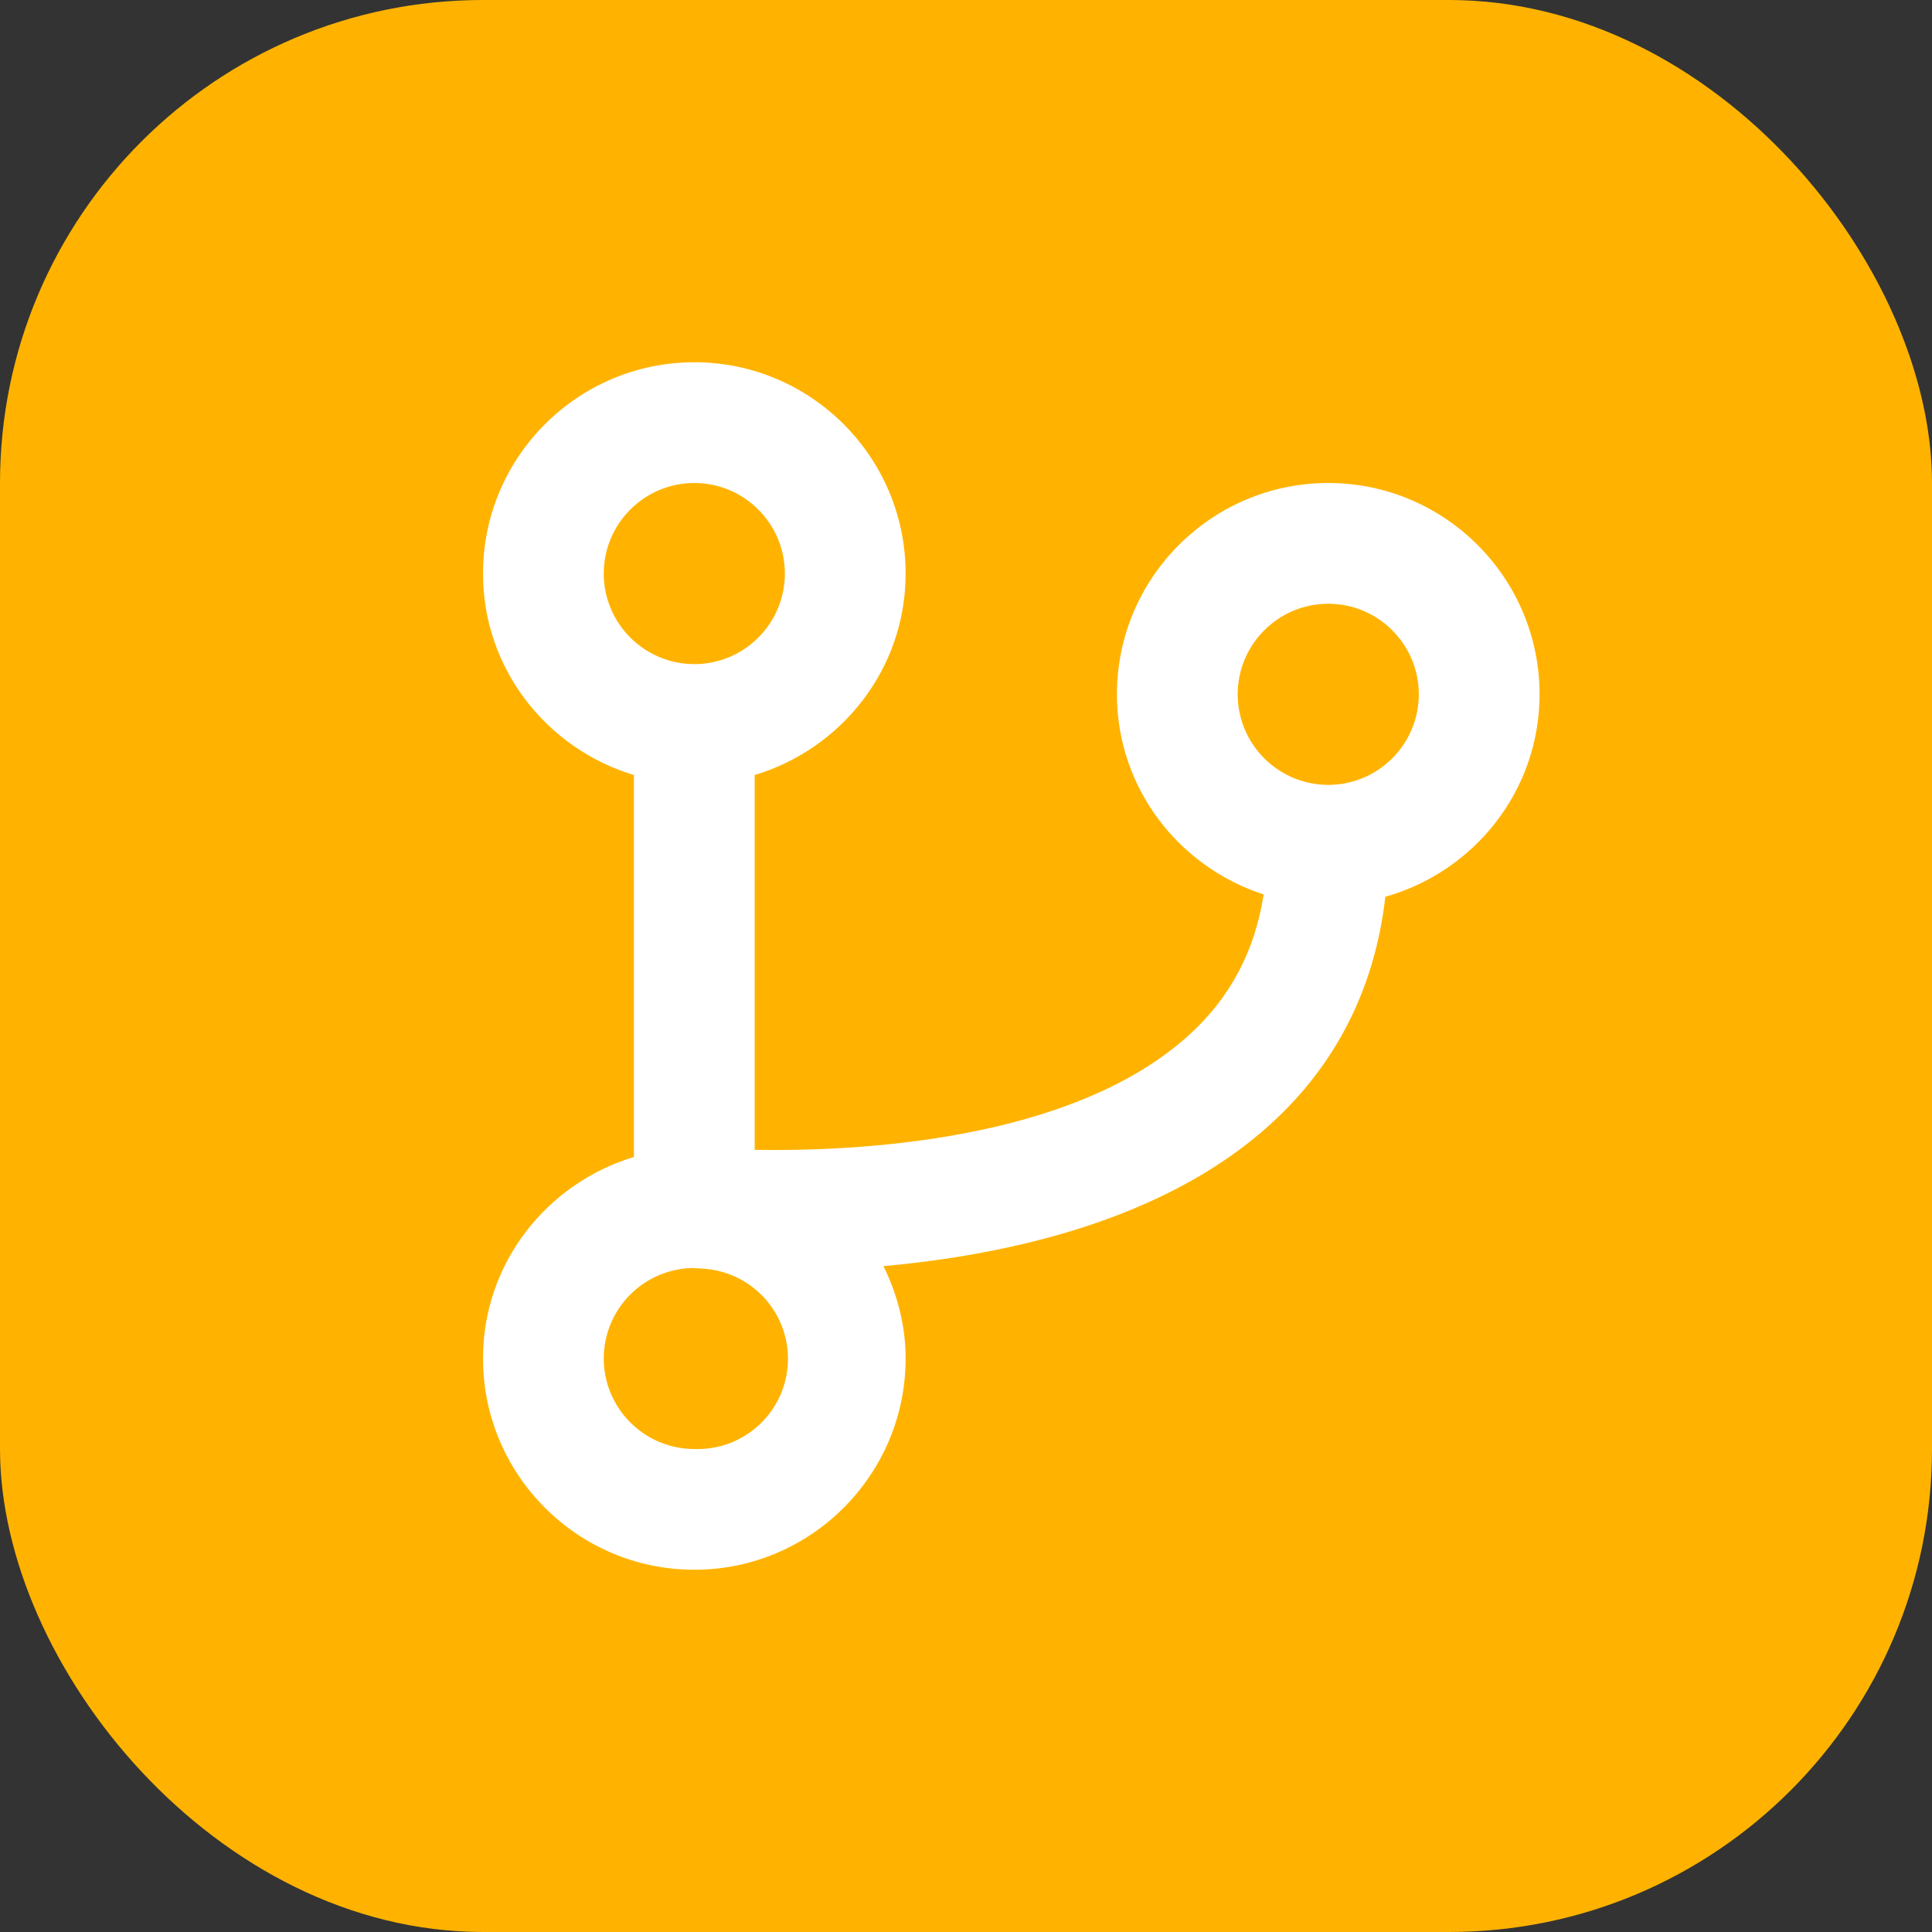
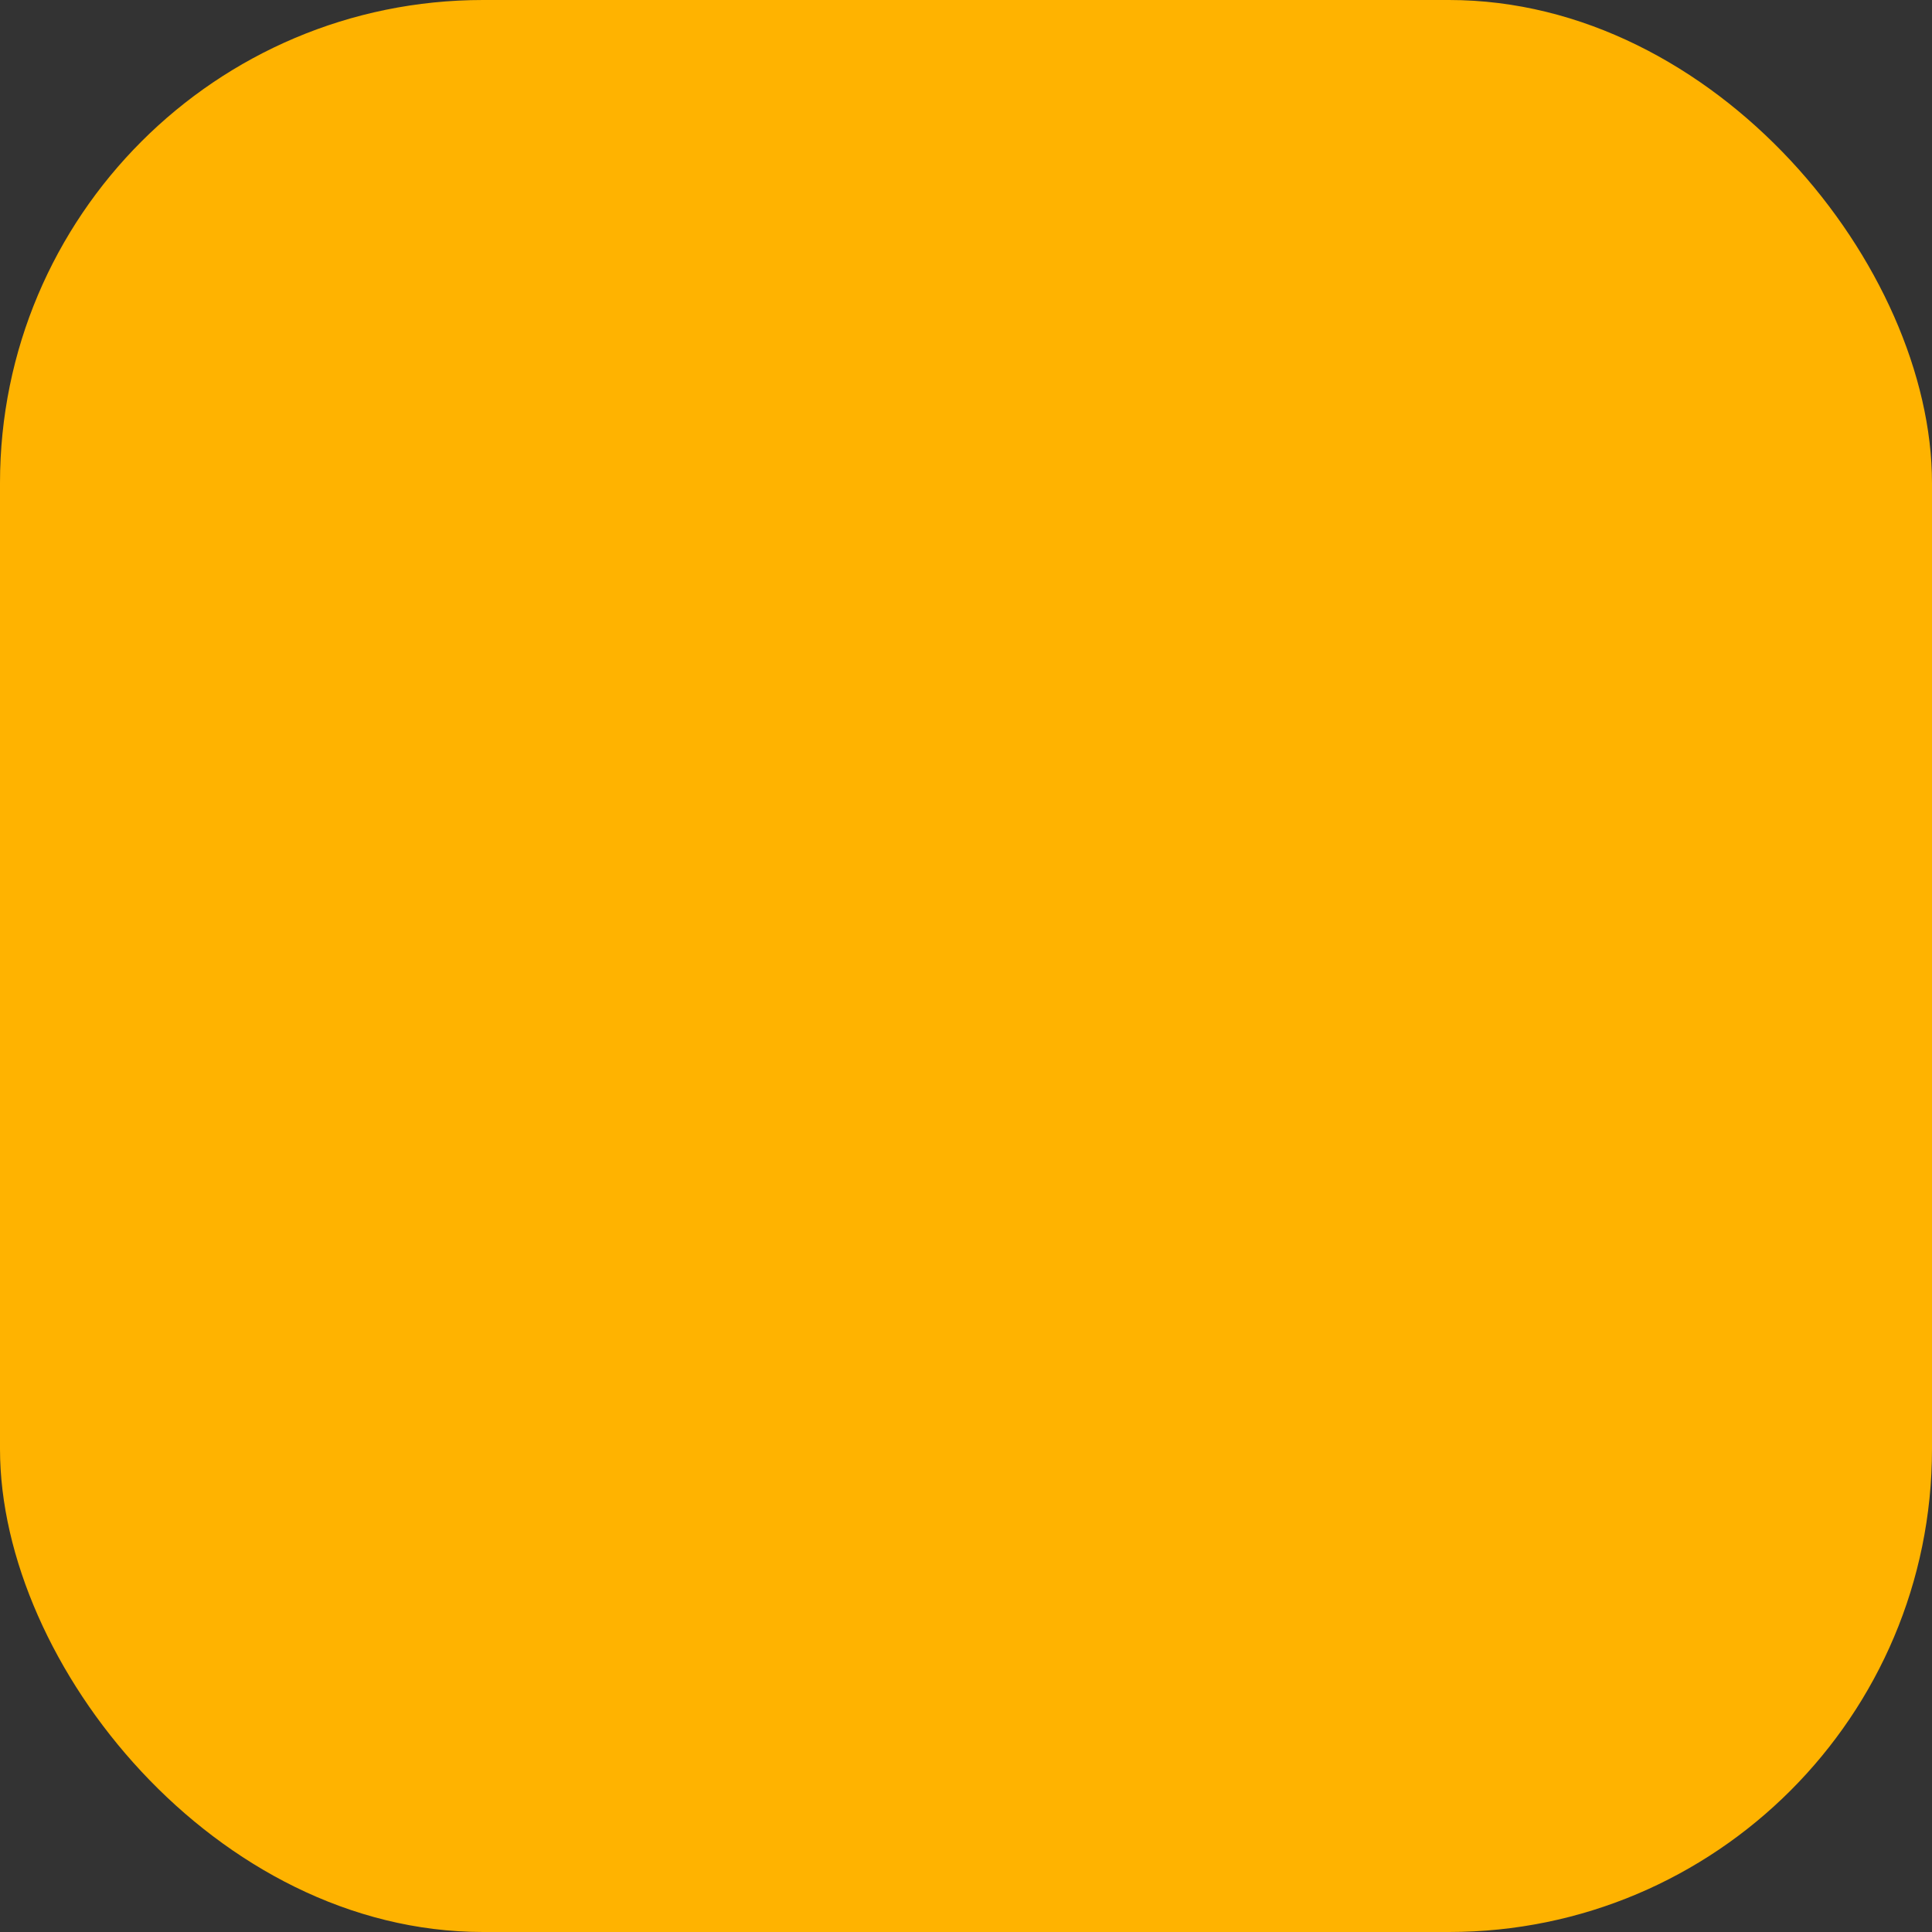
<svg xmlns="http://www.w3.org/2000/svg" width="32" height="32" viewBox="0 0 32 32" fill="none">
  <rect x="0" y="0" width="32" height="32" fill="#333333" stroke="none" />
  <rect width="32" height="32" rx="8" fill="#FFB300" />
-   <path d="M22 8C20.07 8 18.5 9.57 18.5 11.5C18.5 13.054 19.525 14.359 20.93 14.815C20.784 15.747 20.383 16.515 19.7 17.138C17.754 18.911 14.173 19.073 12.5 19.045V12.837C13.94 12.403 15 11.08 15 9.5C15 7.57 13.43 6 11.5 6C9.57 6 8 7.57 8 9.5C8 11.08 9.06 12.403 10.5 12.837V19.163C9.06 19.597 8 20.92 8 22.5C8 24.43 9.57 26 11.5 26C13.43 26 15 24.43 15 22.5C15 21.949 14.86 21.435 14.633 20.971C16.693 20.785 19.29 20.214 21.042 18.621C22.139 17.624 22.773 16.357 22.946 14.853C24.415 14.438 25.5 13.1 25.5 11.5C25.5 9.57 23.93 8 22 8ZM10 9.5C10 8.673 10.673 8 11.5 8C12.327 8 13 8.673 13 9.5C13 10.327 12.327 11 11.5 11C10.673 11 10 10.327 10 9.5ZM11.5 24C10.673 24 10 23.327 10 22.5C10.001 22.106 10.156 21.727 10.434 21.447C10.711 21.167 11.088 21.007 11.482 21.002L11.612 21.012C11.808 21.019 12.001 21.065 12.18 21.147C12.358 21.229 12.518 21.345 12.652 21.489C12.786 21.633 12.889 21.802 12.958 21.986C13.026 22.17 13.057 22.366 13.05 22.562C13.043 22.758 12.997 22.951 12.915 23.13C12.833 23.308 12.717 23.468 12.573 23.602C12.429 23.735 12.26 23.839 12.076 23.908C11.892 23.976 11.696 24.007 11.5 24ZM22 13C21.173 13 20.5 12.327 20.5 11.5C20.5 10.673 21.173 10 22 10C22.827 10 23.5 10.673 23.5 11.5C23.5 12.327 22.827 13 22 13Z" fill="white" />
</svg>